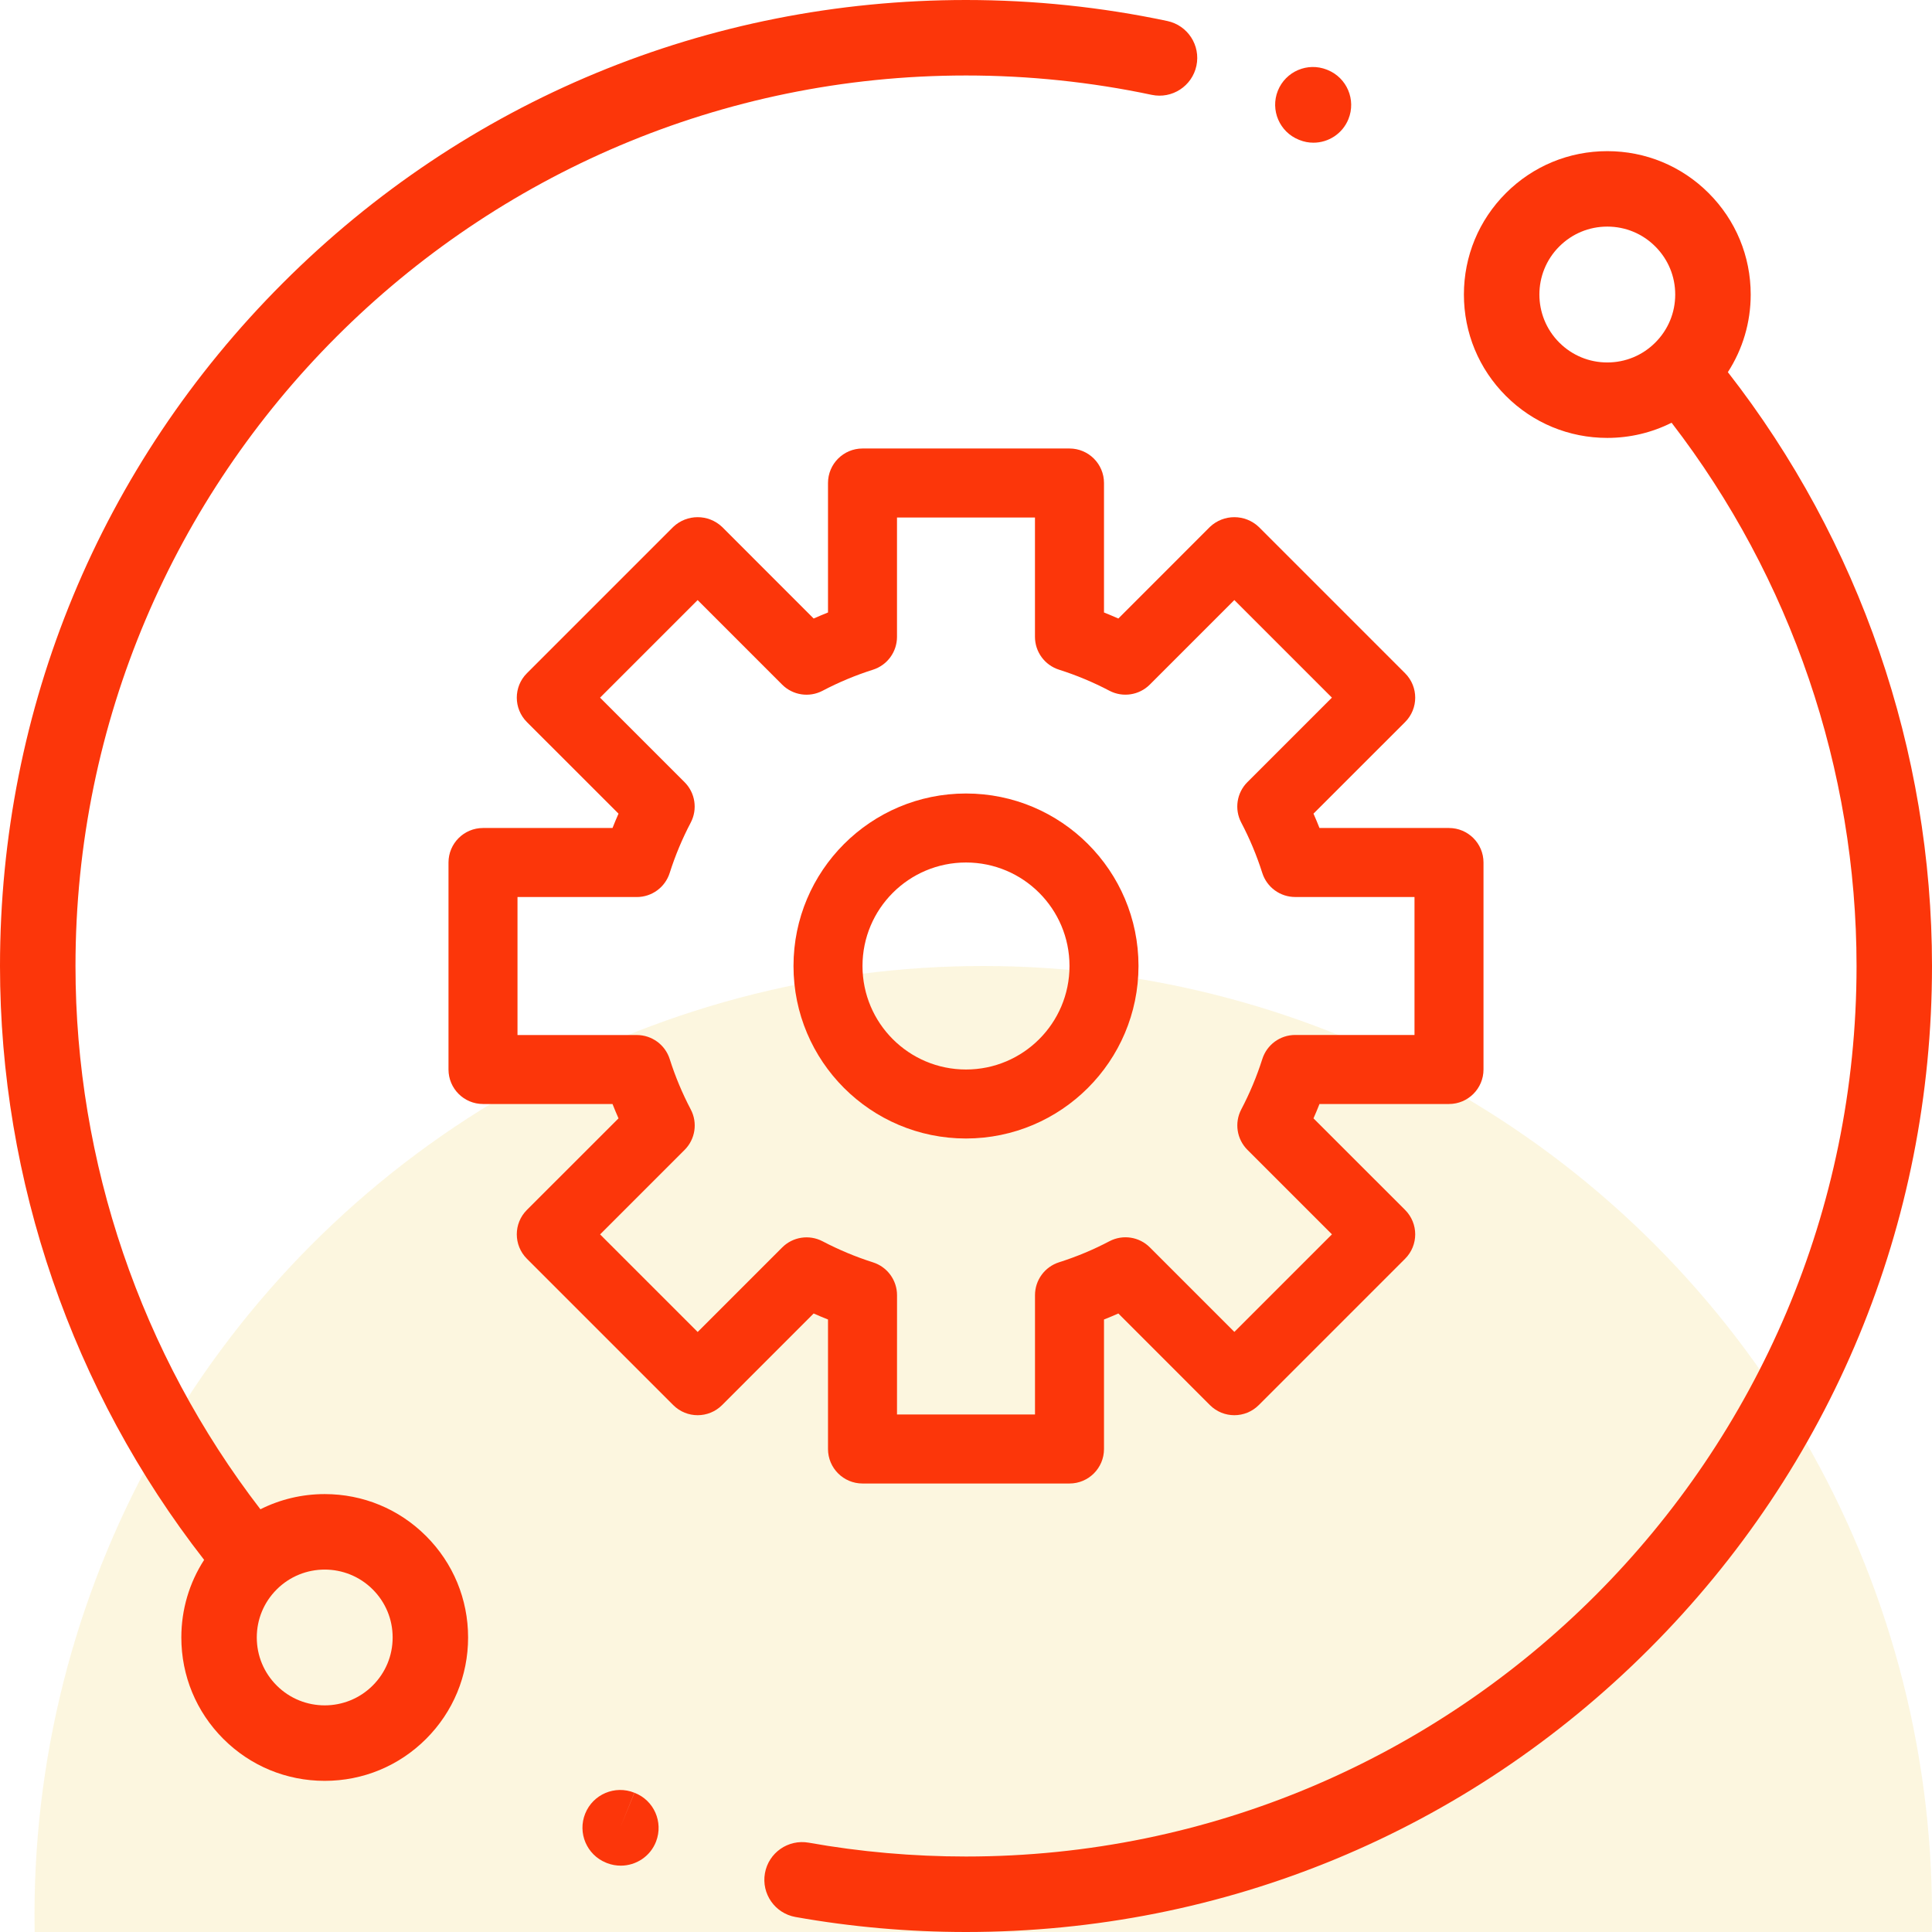
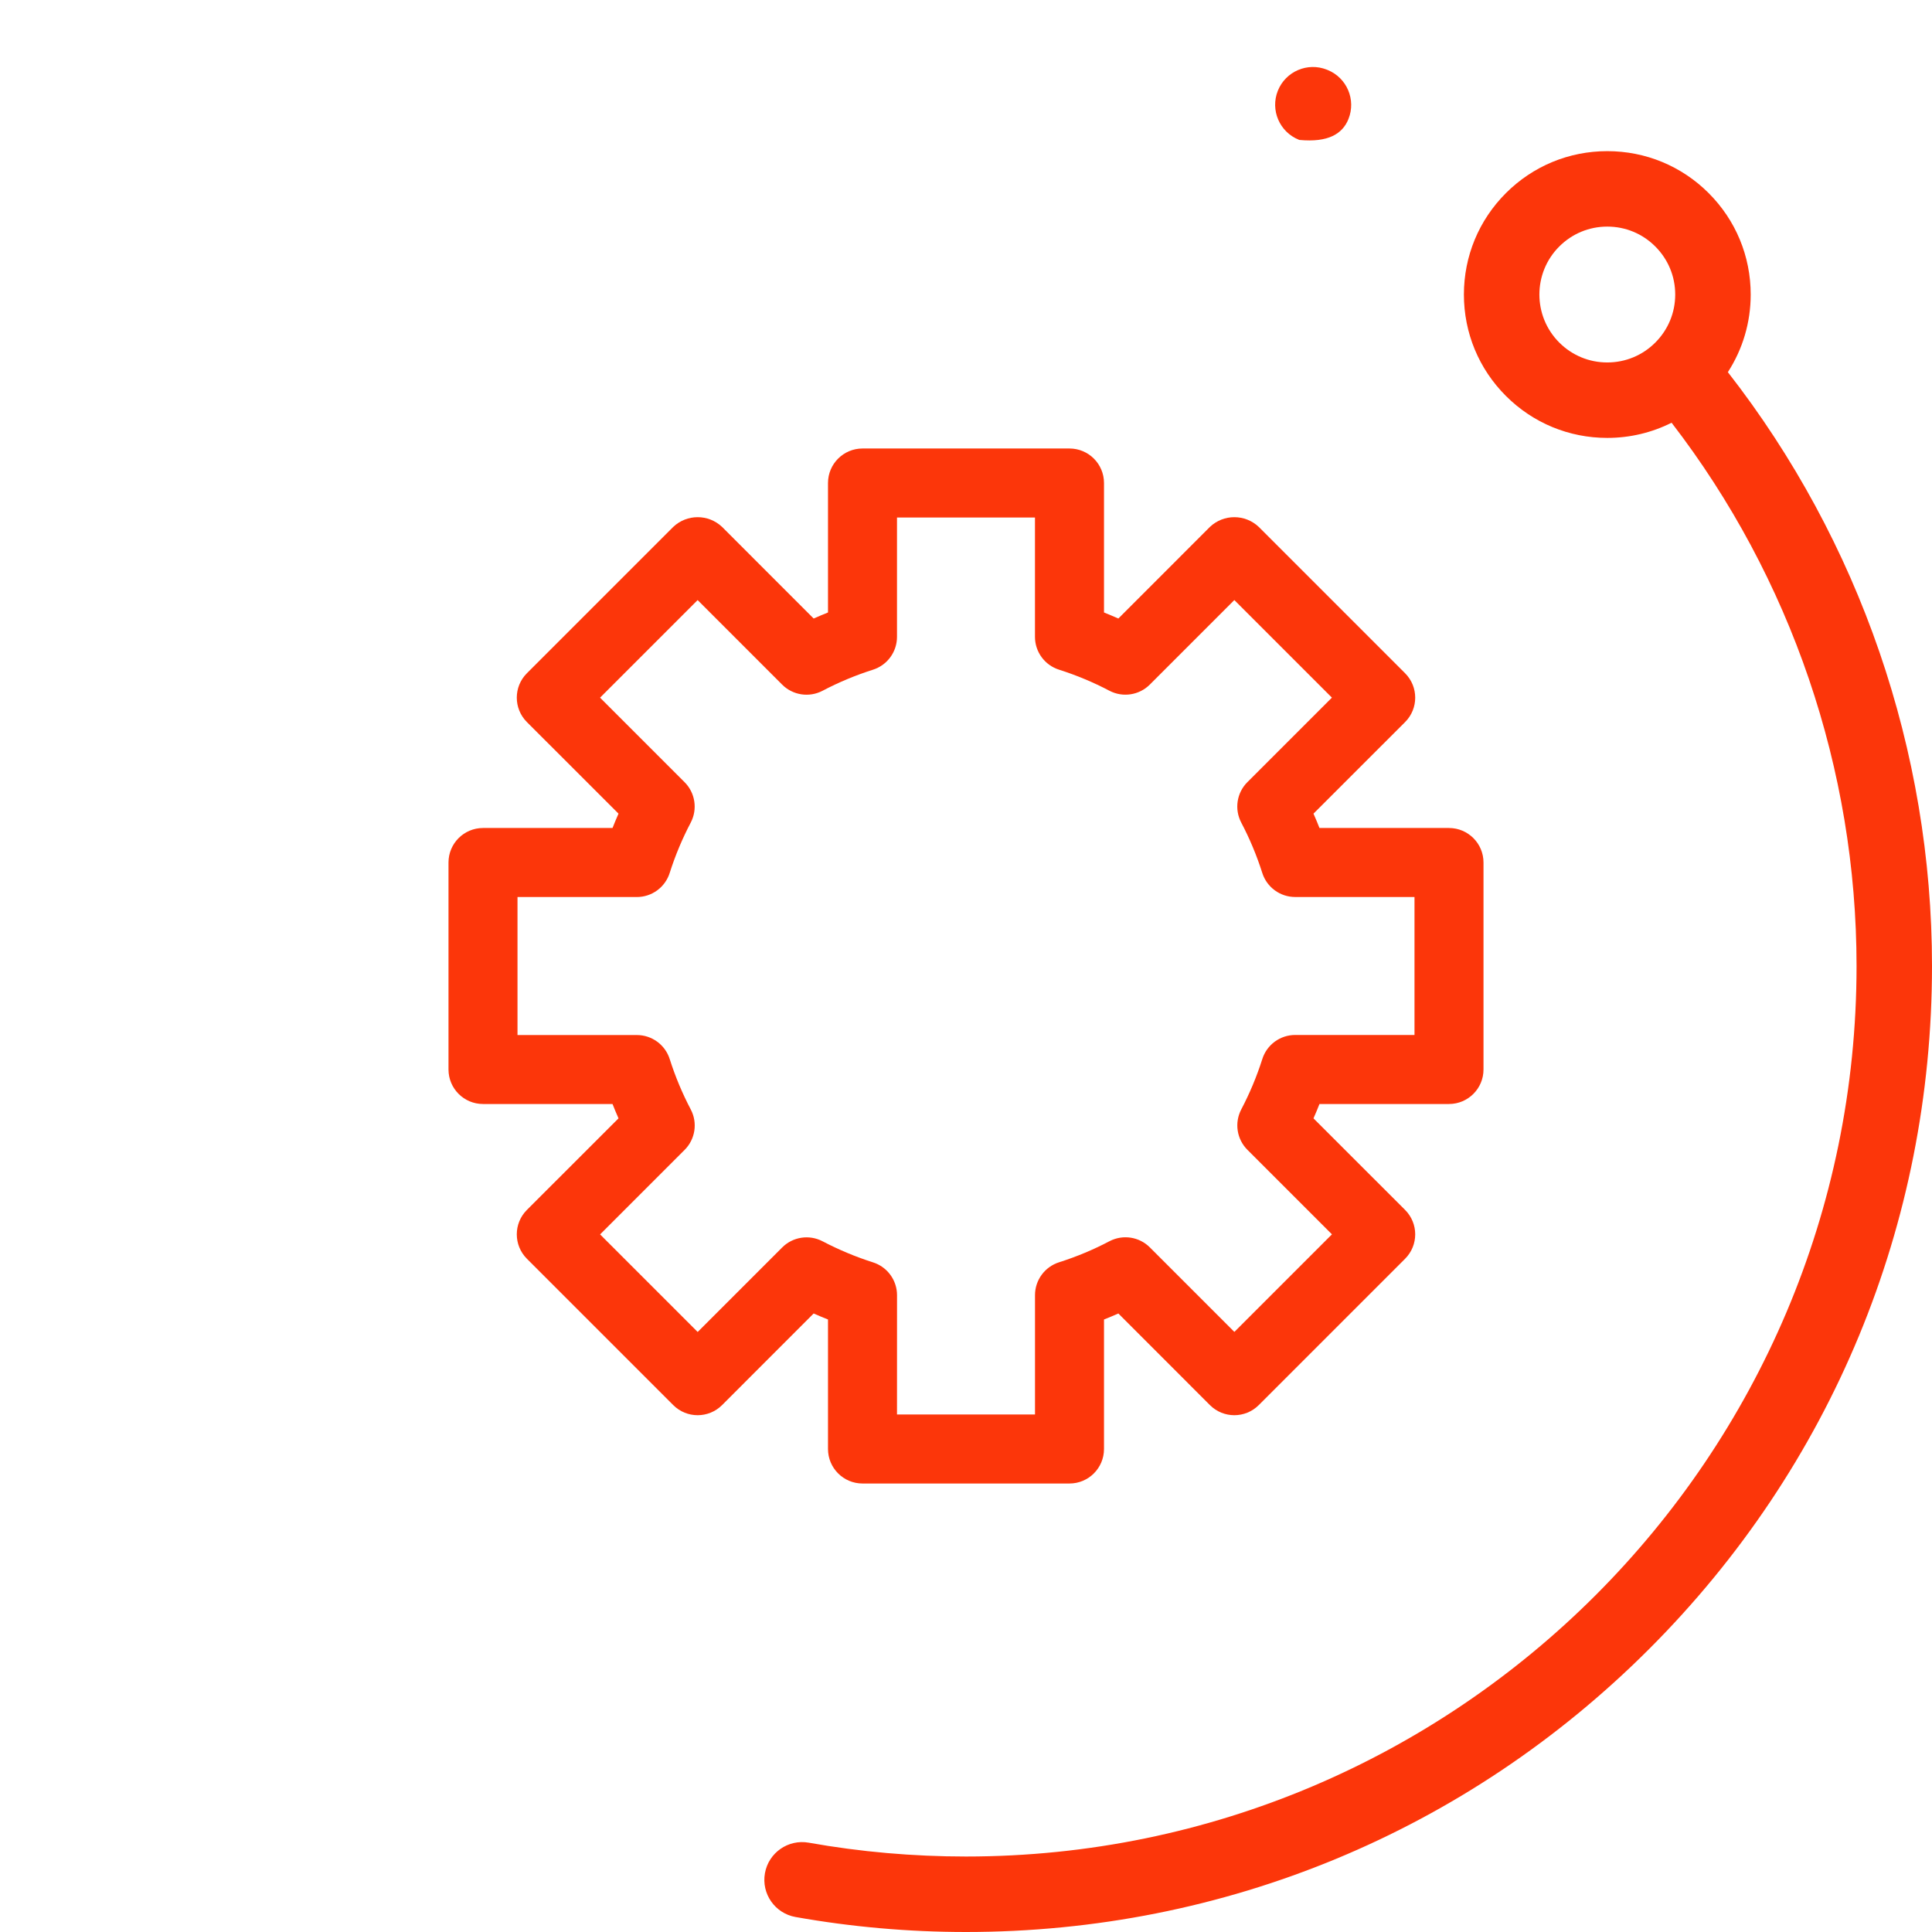
<svg xmlns="http://www.w3.org/2000/svg" width="56" height="56" viewBox="0 0 56 56" fill="none">
  <g clip-path="url(#clip0)">
-     <circle opacity="0.4" cx="28.5" cy="55.5" r="27.5" fill="#F8E8AF" />
-     <path d="M33.836 0.609C31.929 0.205 29.966 0 28 0C20.521 0 13.489 2.912 8.201 8.201C2.913 13.489 0 20.521 0 28C0 34.232 2.097 40.315 5.917 45.214C5.487 45.878 5.256 46.653 5.256 47.463C5.256 48.573 5.688 49.617 6.473 50.402C7.258 51.187 8.302 51.619 9.412 51.619C10.522 51.619 11.566 51.187 12.351 50.402C13.136 49.617 13.568 48.573 13.568 47.463C13.568 46.353 13.136 45.309 12.351 44.524C11.566 43.739 10.522 43.307 9.412 43.307C8.754 43.307 8.12 43.46 7.548 43.747C4.086 39.253 2.188 33.694 2.188 28C2.188 13.767 13.767 2.188 28 2.188C29.814 2.188 31.624 2.377 33.382 2.749C33.973 2.874 34.553 2.497 34.679 1.906C34.804 1.315 34.427 0.735 33.836 0.609ZM8.02 46.071C8.404 45.687 8.908 45.495 9.412 45.495C9.916 45.495 10.42 45.687 10.804 46.071C11.176 46.443 11.381 46.937 11.381 47.463C11.381 47.989 11.176 48.483 10.804 48.855C10.037 49.623 8.787 49.623 8.02 48.855C7.648 48.483 7.443 47.989 7.443 47.463C7.443 46.937 7.648 46.443 8.02 46.071Z" fill="#FC360A" />
    <path d="M50.083 10.787C50.513 10.122 50.745 9.347 50.745 8.537C50.745 7.427 50.312 6.383 49.527 5.598C48.742 4.813 47.698 4.381 46.588 4.381C45.478 4.381 44.434 4.813 43.649 5.598C42.864 6.383 42.432 7.427 42.432 8.537C42.432 9.647 42.864 10.691 43.649 11.476C44.434 12.261 45.478 12.693 46.588 12.693C47.246 12.693 47.88 12.54 48.452 12.253C51.914 16.747 53.813 22.306 53.813 28C53.813 42.233 42.233 53.812 28 53.812C26.469 53.812 24.935 53.678 23.441 53.411C22.846 53.306 22.278 53.701 22.172 54.296C22.066 54.891 22.462 55.459 23.057 55.565C24.678 55.854 26.341 56 28 56C35.479 56 42.511 53.087 47.799 47.799C53.088 42.511 56 35.479 56 28C56 21.768 53.904 15.685 50.083 10.787ZM47.98 9.929C47.609 10.301 47.114 10.506 46.588 10.506C46.062 10.506 45.568 10.301 45.196 9.929C44.428 9.161 44.428 7.912 45.196 7.145C45.568 6.773 46.062 6.568 46.588 6.568C47.114 6.568 47.609 6.773 47.98 7.145C48.352 7.517 48.557 8.011 48.557 8.537C48.557 9.063 48.352 9.557 47.98 9.929Z" fill="#FC360A" />
-     <path d="M18.39 51.964L17.977 52.977L18.387 51.963C17.826 51.737 17.189 52.007 16.963 52.567C16.736 53.127 17.007 53.765 17.567 53.991L17.601 54.005C17.73 54.054 17.862 54.077 17.993 54.077C18.434 54.077 18.85 53.811 19.017 53.376C19.233 52.811 18.954 52.18 18.39 51.964Z" fill="#FC360A" />
-     <path d="M38.481 2.028L38.461 2.02C37.901 1.796 37.264 2.069 37.039 2.63C36.815 3.191 37.088 3.827 37.649 4.051L37.661 4.056C37.796 4.111 37.934 4.136 38.071 4.136C38.503 4.136 38.913 3.878 39.085 3.452C39.311 2.892 39.041 2.255 38.481 2.028Z" fill="#FC360A" />
+     <path d="M38.481 2.028L38.461 2.02C37.901 1.796 37.264 2.069 37.039 2.63C36.815 3.191 37.088 3.827 37.649 4.051L37.661 4.056C38.503 4.136 38.913 3.878 39.085 3.452C39.311 2.892 39.041 2.255 38.481 2.028Z" fill="#FC360A" />
    <path d="M42 24H38.246C38.191 23.861 38.134 23.723 38.072 23.584L40.728 20.929C41.118 20.539 41.118 19.906 40.728 19.515L36.485 15.272C36.088 14.897 35.468 14.897 35.071 15.272L32.416 17.928C32.277 17.867 32.139 17.809 32 17.753V14C32 13.448 31.552 13 31 13H25C24.448 13 24 13.448 24 14V17.753C23.861 17.809 23.723 17.867 23.584 17.928L20.929 15.272C20.532 14.897 19.912 14.897 19.515 15.272L15.272 19.515C14.882 19.905 14.882 20.538 15.272 20.929L17.928 23.584C17.866 23.723 17.809 23.861 17.754 24H14C13.448 24 13 24.448 13 25V31C13 31.552 13.448 32 14 32H17.754C17.809 32.139 17.866 32.277 17.928 32.416L15.272 35.071C14.882 35.461 14.882 36.094 15.272 36.485L19.515 40.728C19.905 41.118 20.538 41.118 20.929 40.728L23.584 38.072C23.723 38.134 23.861 38.191 24 38.246V42C24 42.552 24.448 43 25 43H31C31.552 43 32 42.552 32 42V38.246C32.139 38.191 32.277 38.134 32.416 38.072L35.071 40.728C35.461 41.118 36.094 41.118 36.485 40.728L40.728 36.485C41.118 36.094 41.118 35.462 40.728 35.071L38.072 32.416C38.134 32.277 38.191 32.139 38.246 32H42C42.552 32 43 31.552 43 31V25C43 24.448 42.552 24 42 24ZM41 29.999H37.542C37.105 29.999 36.719 30.282 36.588 30.699C36.428 31.202 36.224 31.69 35.978 32.158C35.776 32.545 35.848 33.019 36.157 33.328L38.607 35.778L35.779 38.606L33.329 36.156C33.02 35.847 32.546 35.775 32.159 35.977C31.692 36.223 31.203 36.427 30.7 36.587C30.284 36.718 30 37.104 30 37.541V41H26L26.001 37.543C26.001 37.106 25.718 36.72 25.301 36.589C24.798 36.429 24.31 36.224 23.842 35.979C23.455 35.777 22.981 35.849 22.672 36.158L20.222 38.608L17.394 35.78L19.844 33.33C20.153 33.021 20.226 32.547 20.023 32.16C19.777 31.692 19.573 31.204 19.413 30.701C19.282 30.284 18.896 30.001 18.459 30.001H15V26.001H18.458C18.895 26.001 19.281 25.718 19.412 25.301C19.572 24.798 19.776 24.31 20.022 23.842C20.224 23.455 20.152 22.981 19.843 22.672L17.393 20.222L20.221 17.394L22.671 19.844C22.98 20.153 23.454 20.225 23.841 20.023C24.308 19.777 24.797 19.573 25.3 19.413C25.717 19.282 26 18.896 26 18.459V15H29.999V18.458C29.999 18.895 30.282 19.281 30.699 19.412C31.202 19.572 31.691 19.776 32.158 20.022C32.545 20.224 33.019 20.152 33.328 19.843L35.778 17.393L38.606 20.221L36.156 22.671C35.847 22.98 35.775 23.454 35.977 23.841C36.223 24.308 36.427 24.797 36.587 25.3C36.718 25.716 37.104 26 37.541 26H41V29.999Z" fill="#FC360A" />
-     <path d="M28 23C25.238 23 23 25.239 23 28C23 30.761 25.238 33 28 33C30.76 32.997 32.997 30.76 33 28C33 25.239 30.761 23 28 23ZM28 31C26.343 31 25 29.657 25 28C25 26.343 26.343 25 28 25C29.657 25 31 26.343 31 28C31 29.657 29.657 31 28 31Z" fill="#FC360A" />
  </g>
  <defs>
    <clipPath id="clip0">
      <rect width="56" height="56" fill="white" />
    </clipPath>
  </defs>
</svg>